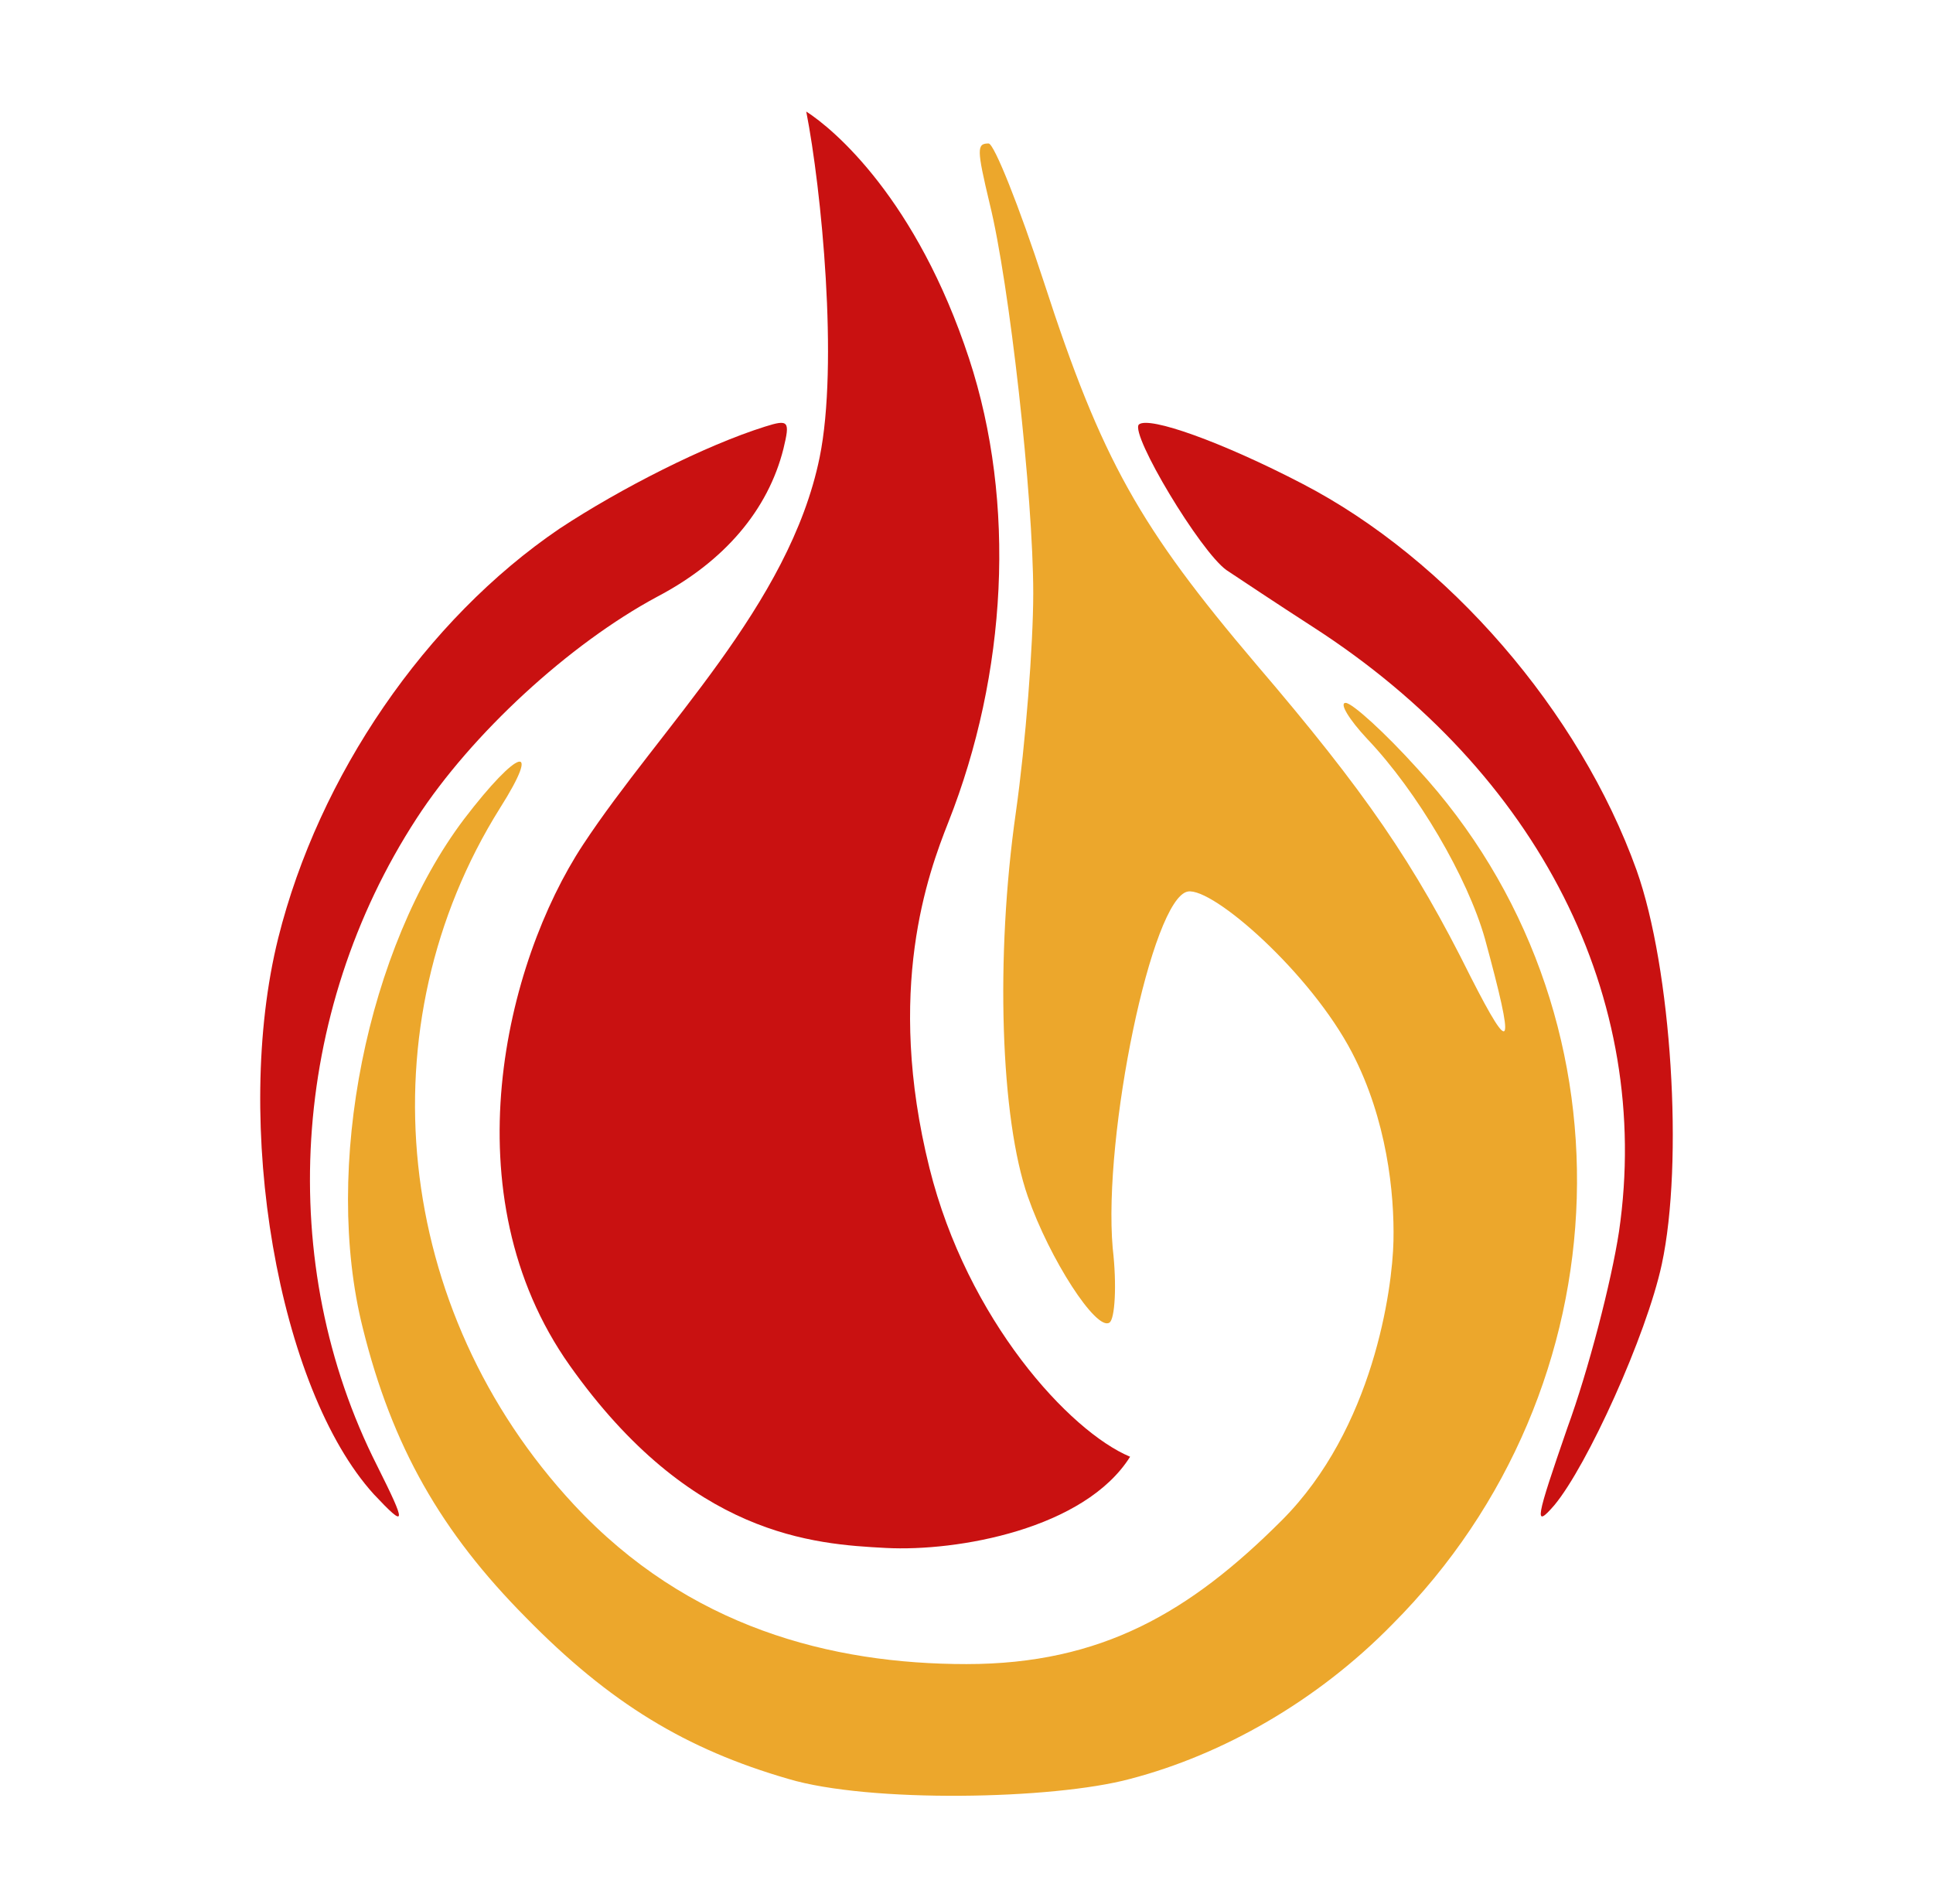
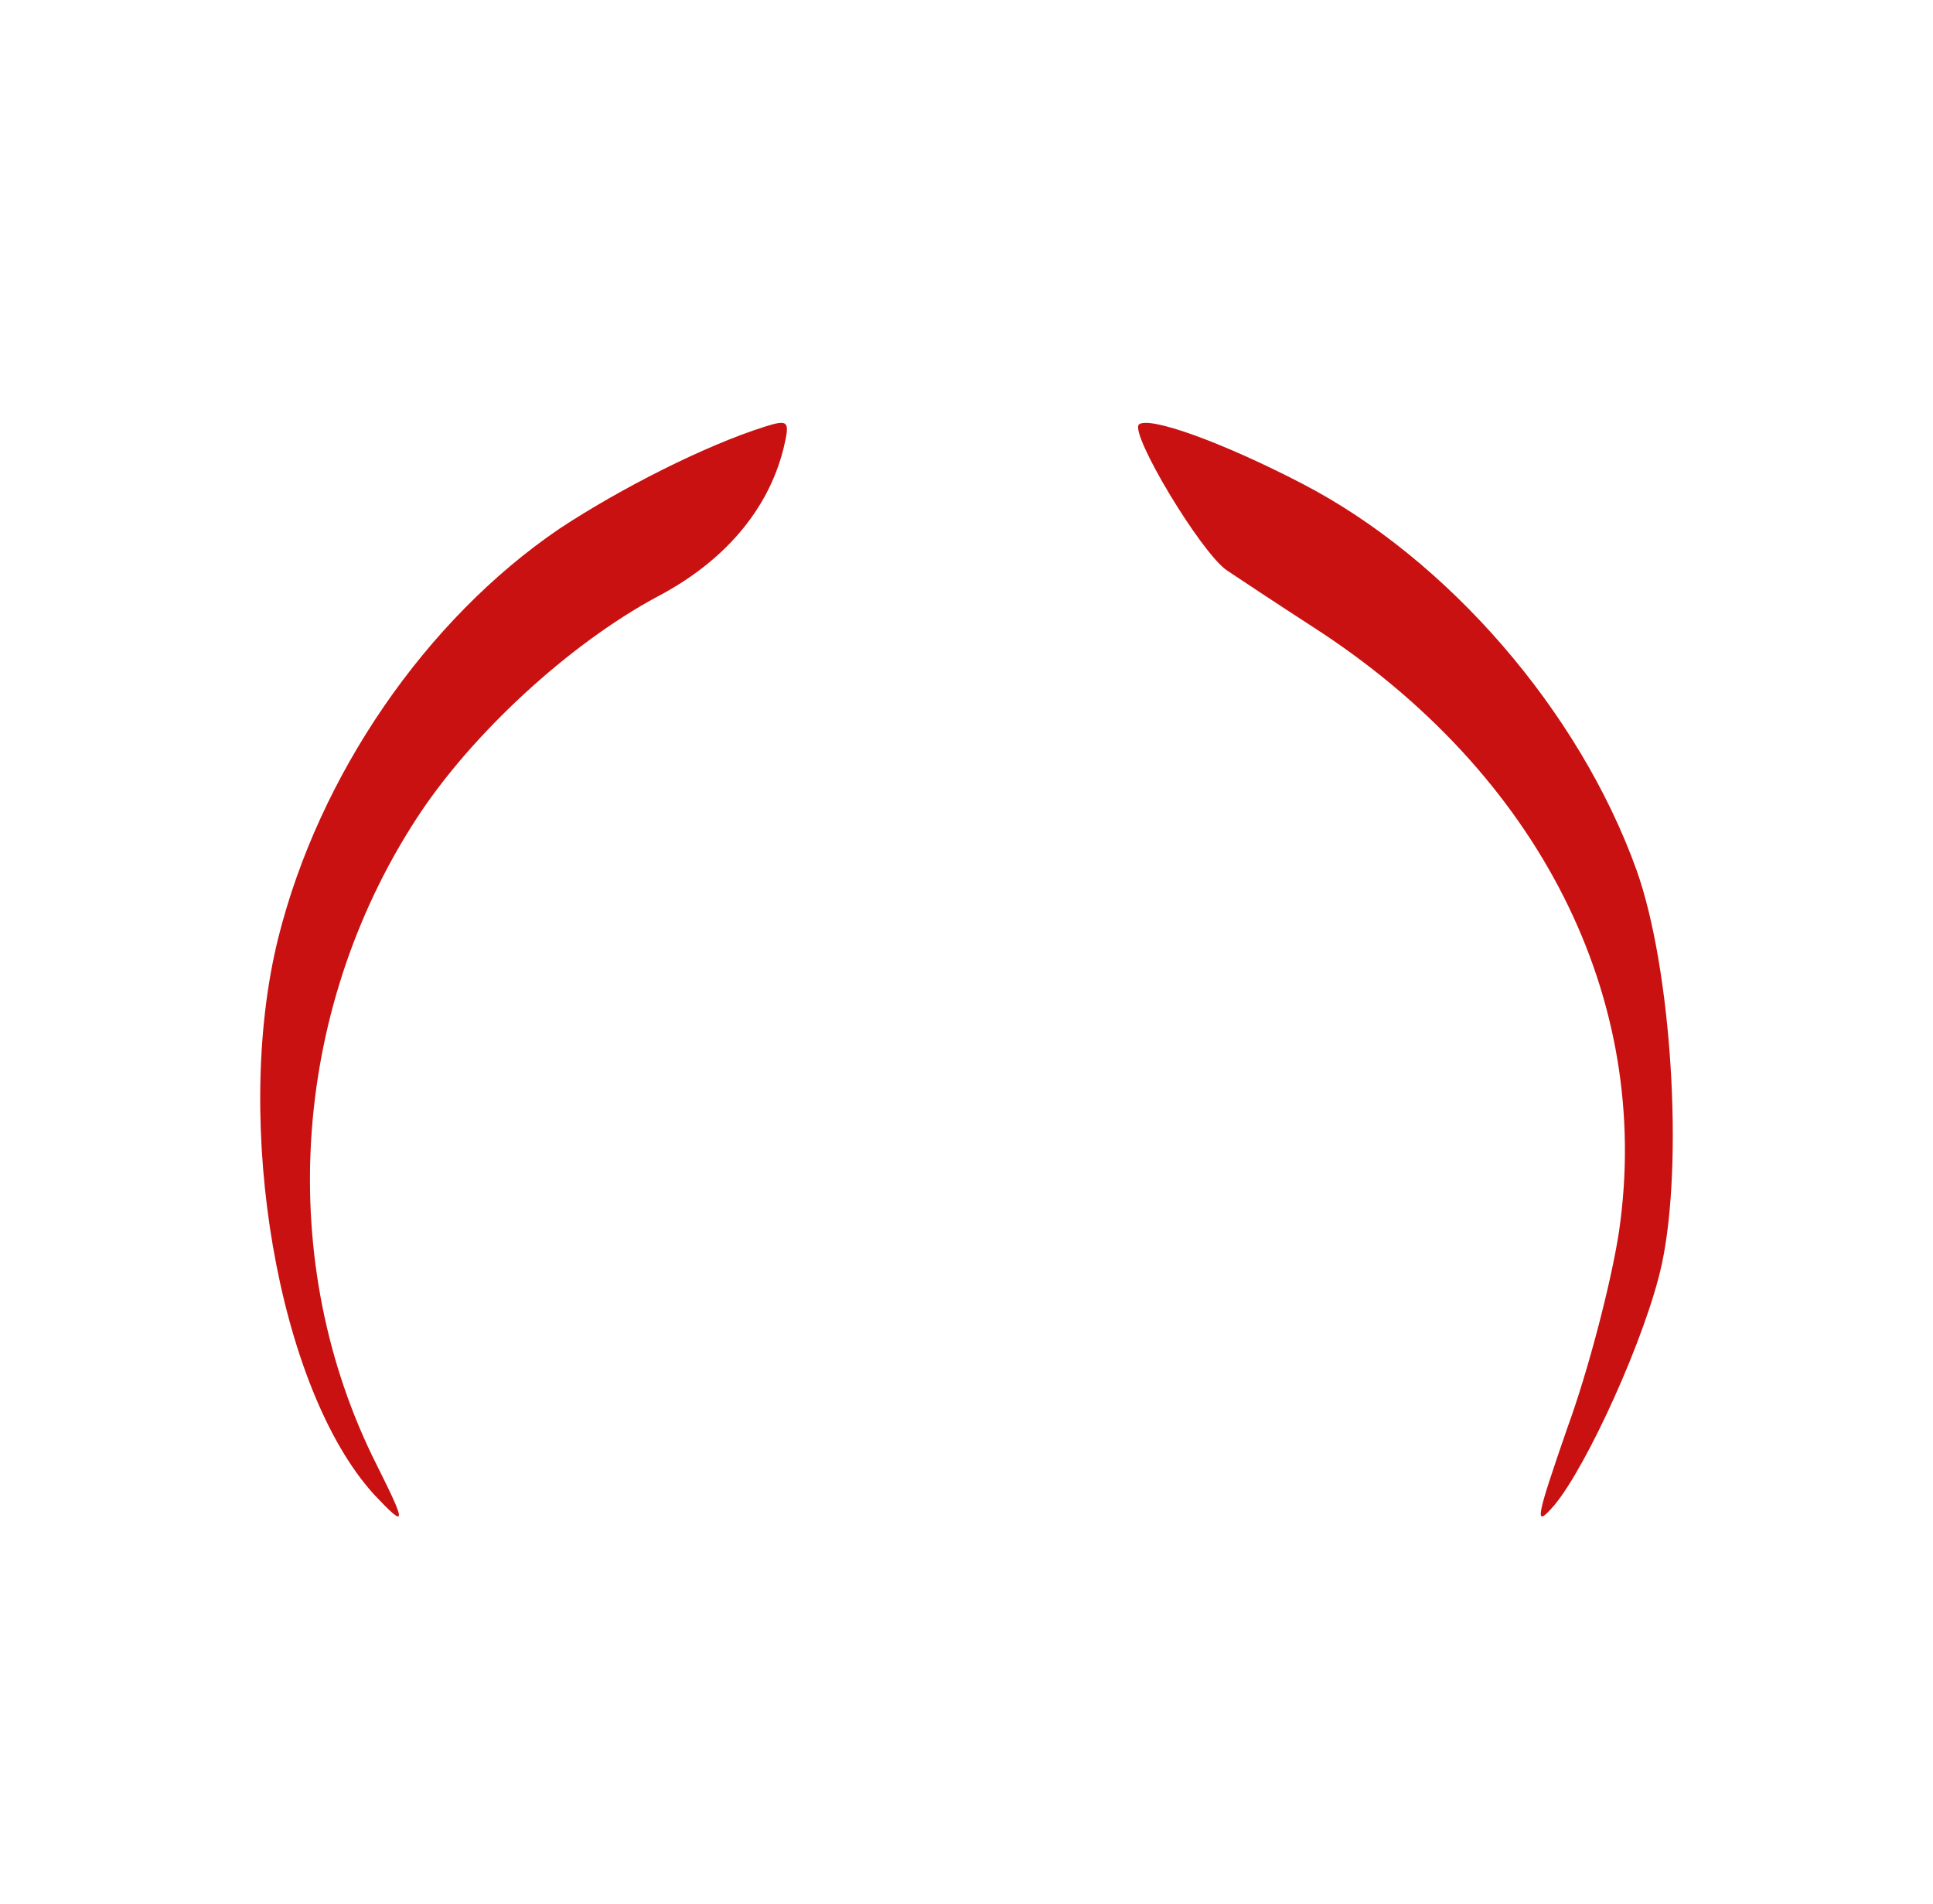
<svg xmlns="http://www.w3.org/2000/svg" width="260" height="256" viewBox="0 0 260 256" fill="none">
-   <path d="M106.038 239.226C92.277 235.243 82.03 229.048 70.757 217.543C59.338 206.037 52.751 194.532 48.798 178.601C43.381 157.065 49.384 127.416 62.413 110.158C69.733 100.57 72.953 99.685 67.244 108.683C48.944 137.889 52.897 176.241 77.199 202.349C92.57 218.87 111.829 223.785 130 223.785C148.171 223.785 160.056 216.808 172.401 204.463C184.746 192.119 187.288 173.333 187.429 166.893C187.571 160.452 186.538 150.559 181.871 141.577C176.296 130.846 163.132 119.303 159.765 119.893C154.934 120.778 148.346 152.64 149.664 167.833C150.25 172.848 149.957 177.421 149.225 177.863C147.468 179.043 141.173 169.308 138.245 160.9C134.585 150.427 133.853 128.744 136.635 109.273C137.952 99.98 138.977 86.704 138.977 79.771C138.977 66.791 135.757 38.027 133.121 27.407C131.365 20.031 131.365 19.294 132.975 19.294C133.707 19.294 137.074 27.702 140.441 38.027C148.2 61.923 153.324 70.921 168.988 89.359C183.628 106.47 190.215 116.058 197.828 131.399C203.391 142.314 203.83 141.282 199.731 126.236C197.389 117.976 190.655 106.47 183.92 99.39C181.432 96.735 180.114 94.522 180.993 94.522C181.871 94.522 186.263 98.505 190.655 103.372C220.519 135.824 219.055 186.566 187.288 218.428C177.186 228.753 164.45 235.981 152.006 239.226C141.612 242.029 116.872 242.471 106.038 239.226Z" fill="#ECA72C" />
  <path d="M210.838 191.963C213.639 184.307 216.736 172.38 217.768 165.607C222.339 134.245 207.004 103.913 176.627 84.33C172.055 81.385 166.747 77.852 164.977 76.674C161.438 74.171 152.001 58.416 153.18 57.091C154.508 55.913 164.387 59.446 175.152 65.042C194.764 75.201 212.46 95.668 220.128 117.018C224.846 130.269 226.468 156.331 223.519 170.025C221.455 179.595 213.492 197.117 209.068 202.418C206.266 205.657 206.561 204.332 210.838 191.963Z" fill="#C91111" />
  <path d="M50.278 200.94C37.426 186.776 31.221 151.07 37.426 126.136C42.892 104.299 57.222 83.348 75.245 71.102C83.518 65.643 94.893 59.889 102.87 57.38C106.121 56.348 106.268 56.643 105.382 60.331C103.314 68.594 97.404 75.528 88.393 80.25C76.574 86.594 63.426 98.692 56.04 110.053C39.051 136.169 36.983 169.956 50.721 197.104C54.71 205.071 54.71 205.661 50.278 200.94Z" fill="#C91111" />
-   <path d="M125.016 157.064C130.108 177.505 143.858 192.495 152.006 195.902C145.895 205.612 128.816 208.678 119.14 208.167C109.465 207.656 92.933 206.634 76.638 183.638C60.342 160.642 67.98 129.469 78.401 113.627C88.821 97.786 106.174 81.433 110.247 61.503C112.806 48.985 110.483 25.391 108.446 15C112.181 17.385 123.303 26.804 130.344 48.217C136.728 67.635 135.442 90.631 127.562 110.561C124.832 117.465 119.041 133.082 125.016 157.064Z" fill="#C91111" />
</svg>